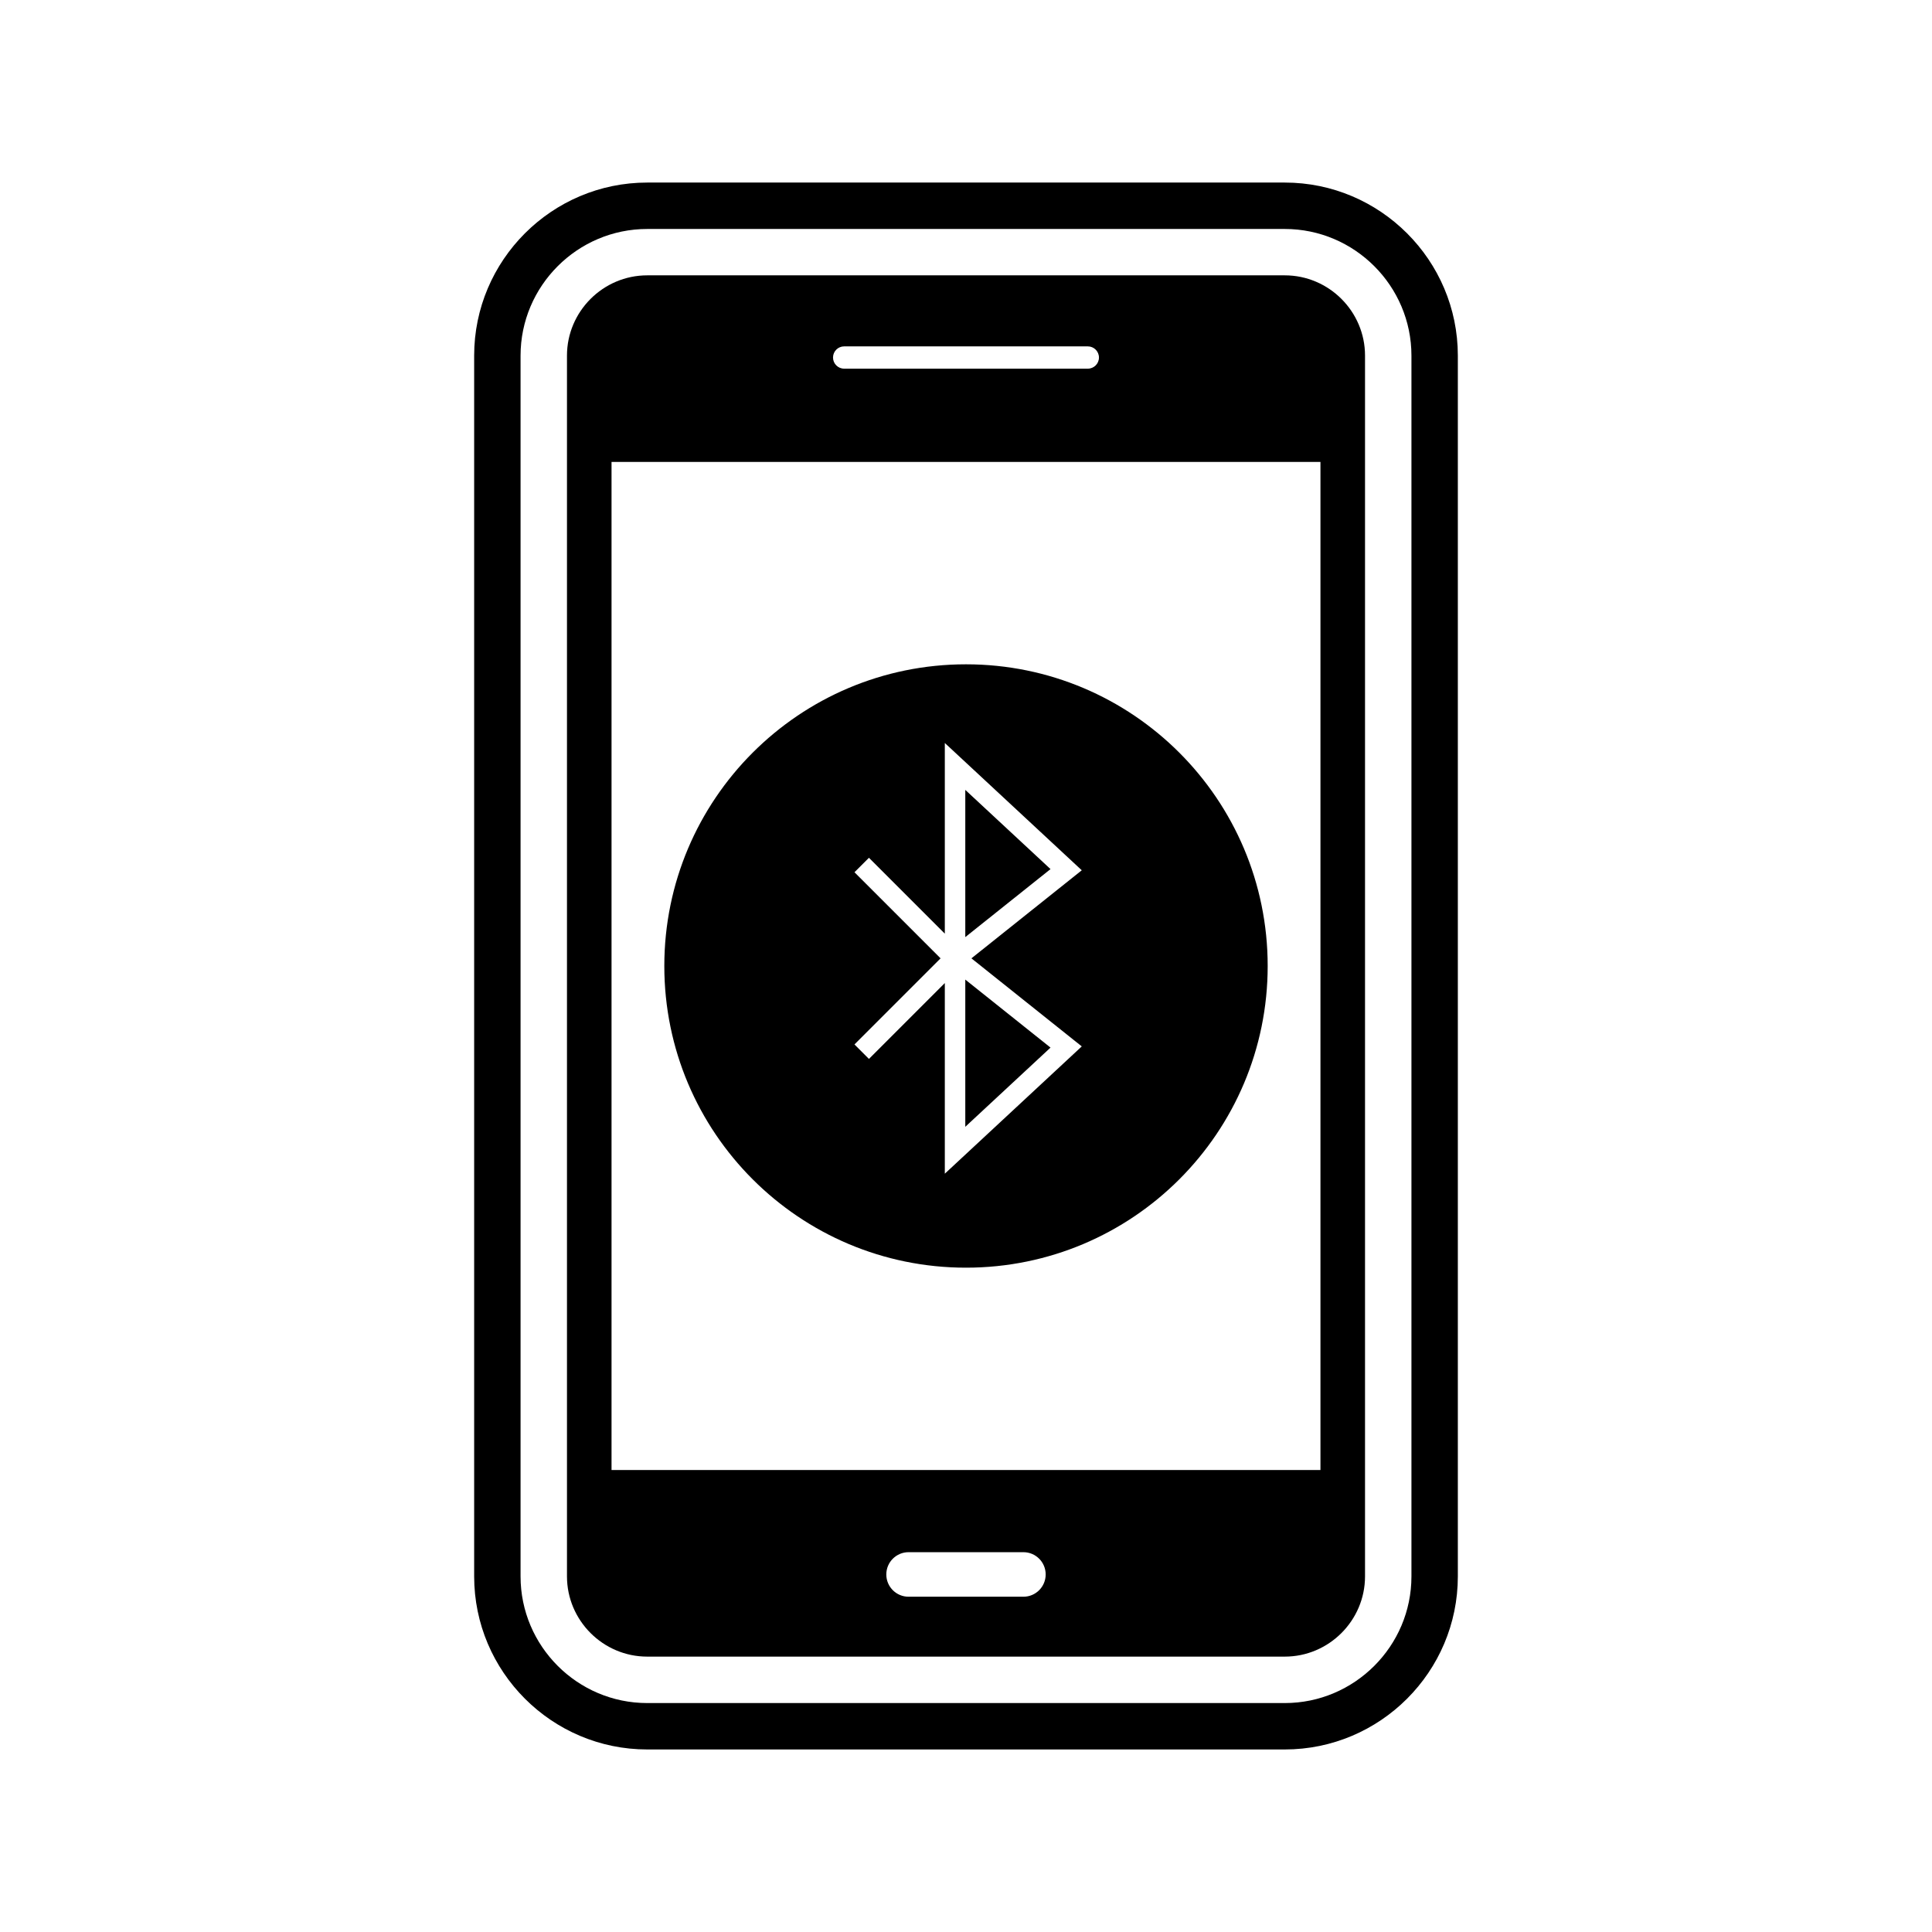
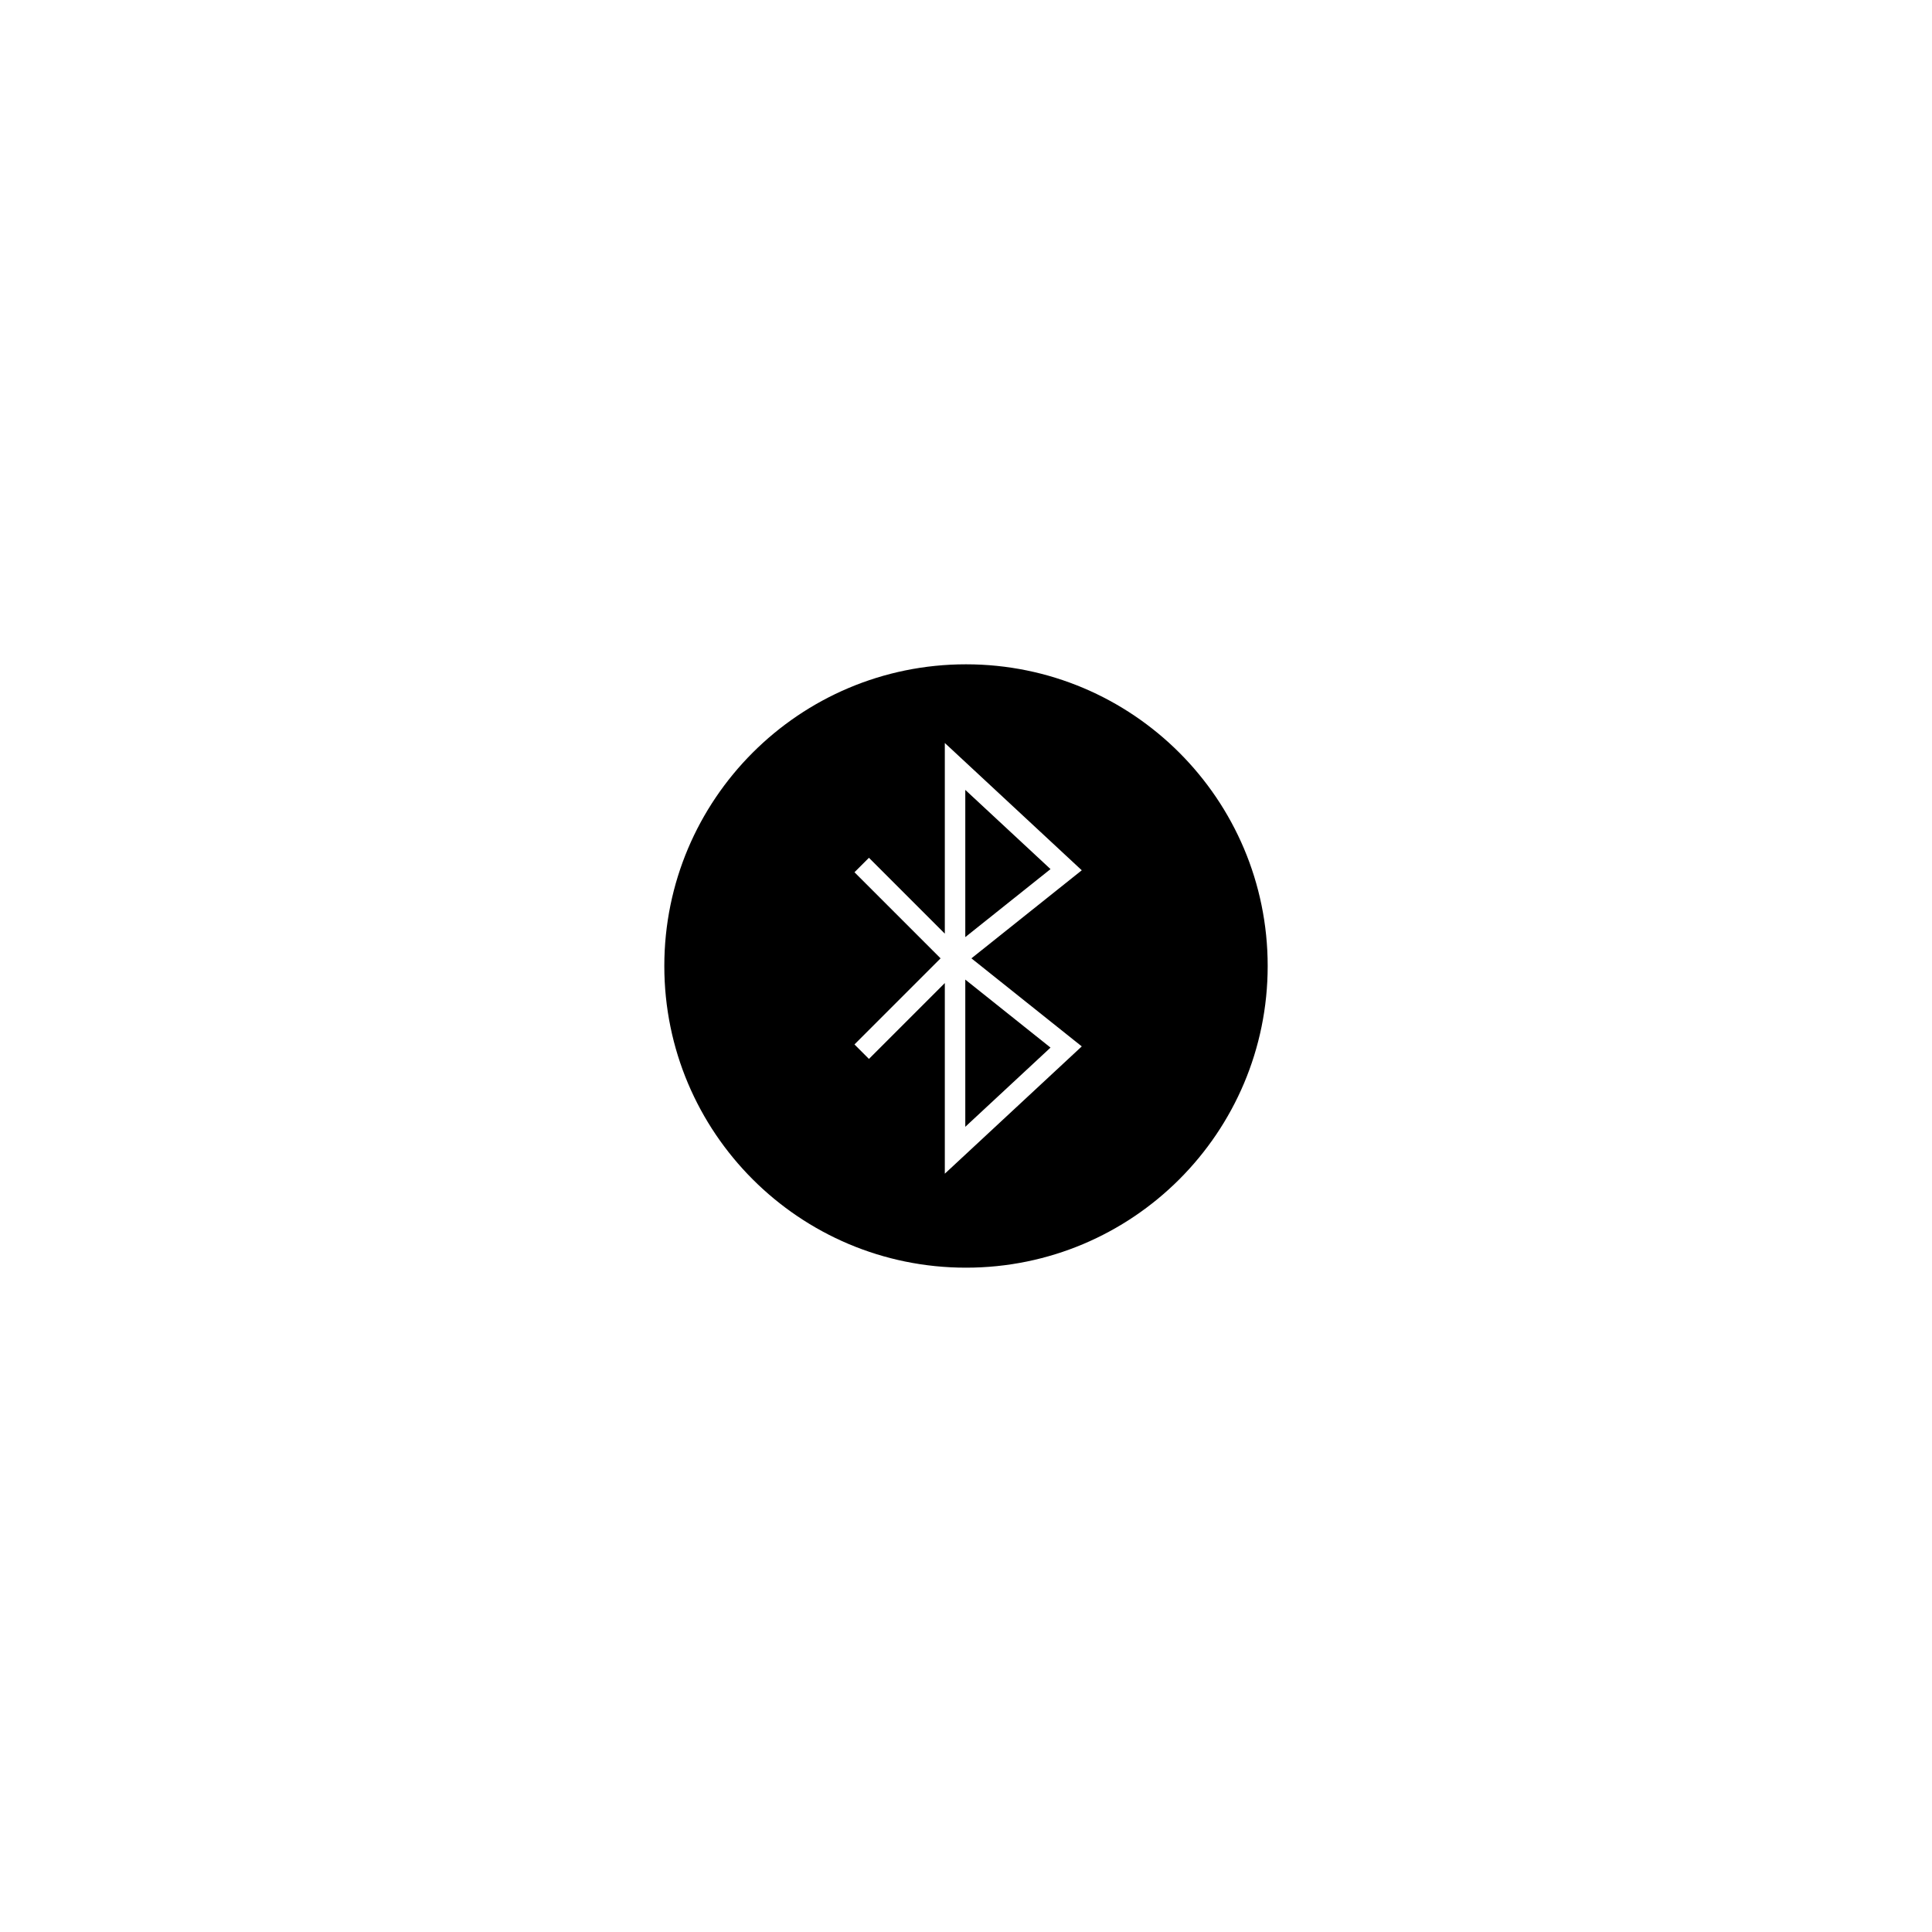
<svg xmlns="http://www.w3.org/2000/svg" fill="#000000" width="800px" height="800px" version="1.1" viewBox="144 144 512 512">
  <g fill-rule="evenodd">
    <path d="m400 320.05c44.156 0 79.949 35.793 79.949 79.949s-35.793 79.949-79.949 79.949-79.949-35.793-79.949-79.949 35.793-79.949 79.949-79.949zm-0.188 33.281v39.012l22.586-18.023zm0 50.27v39.012l22.586-20.988zm-5.426 0.918-20.105 20.105-3.836-3.836 22.816-22.816-22.816-22.816 3.836-3.836 20.105 20.105v-50.523l4.555 4.234 29.441 27.363 2.301 2.137-2.461 1.961-26.785 21.375 26.785 21.375 2.461 1.961-2.301 2.137-29.441 27.363-4.555 4.234z" />
-     <path d="m315.52 216.97h168.96c11.695 0 21.266 9.57 21.266 21.266v323.52c0 11.695-9.57 21.266-21.266 21.266h-168.96c-11.695 0-21.266-9.57-21.266-21.266v-323.52c0-11.695 9.57-21.266 21.266-21.266zm-9.457 49.445v267.16h187.87v-267.16zm78.719 288.93c-3.262 0-5.902 2.644-5.902 5.902 0 3.262 2.644 5.902 5.902 5.902h30.43c3.262 0 5.902-2.644 5.902-5.902 0-3.262-2.644-5.902-5.902-5.902zm-17.07-319.55c-1.629 0-2.953 1.32-2.953 2.953 0 1.629 1.32 2.953 2.953 2.953h64.57c1.629 0 2.953-1.32 2.953-2.953 0-1.629-1.32-2.953-2.953-2.953z" />
-     <path d="m315.52 192.38h168.96c25.273 0 45.863 20.59 45.863 45.863v323.52c0 25.273-20.594 45.863-45.863 45.863h-168.96c-25.273 0-45.863-20.59-45.863-45.863v-323.52c0-25.273 20.59-45.863 45.863-45.863zm0 12.301c-18.484 0-33.566 15.082-33.566 33.566v323.52c0 18.484 15.082 33.562 33.566 33.562h168.96c18.484 0 33.566-15.082 33.566-33.562v-323.52c0-18.484-15.082-33.566-33.566-33.566z" />
  </g>
</svg>